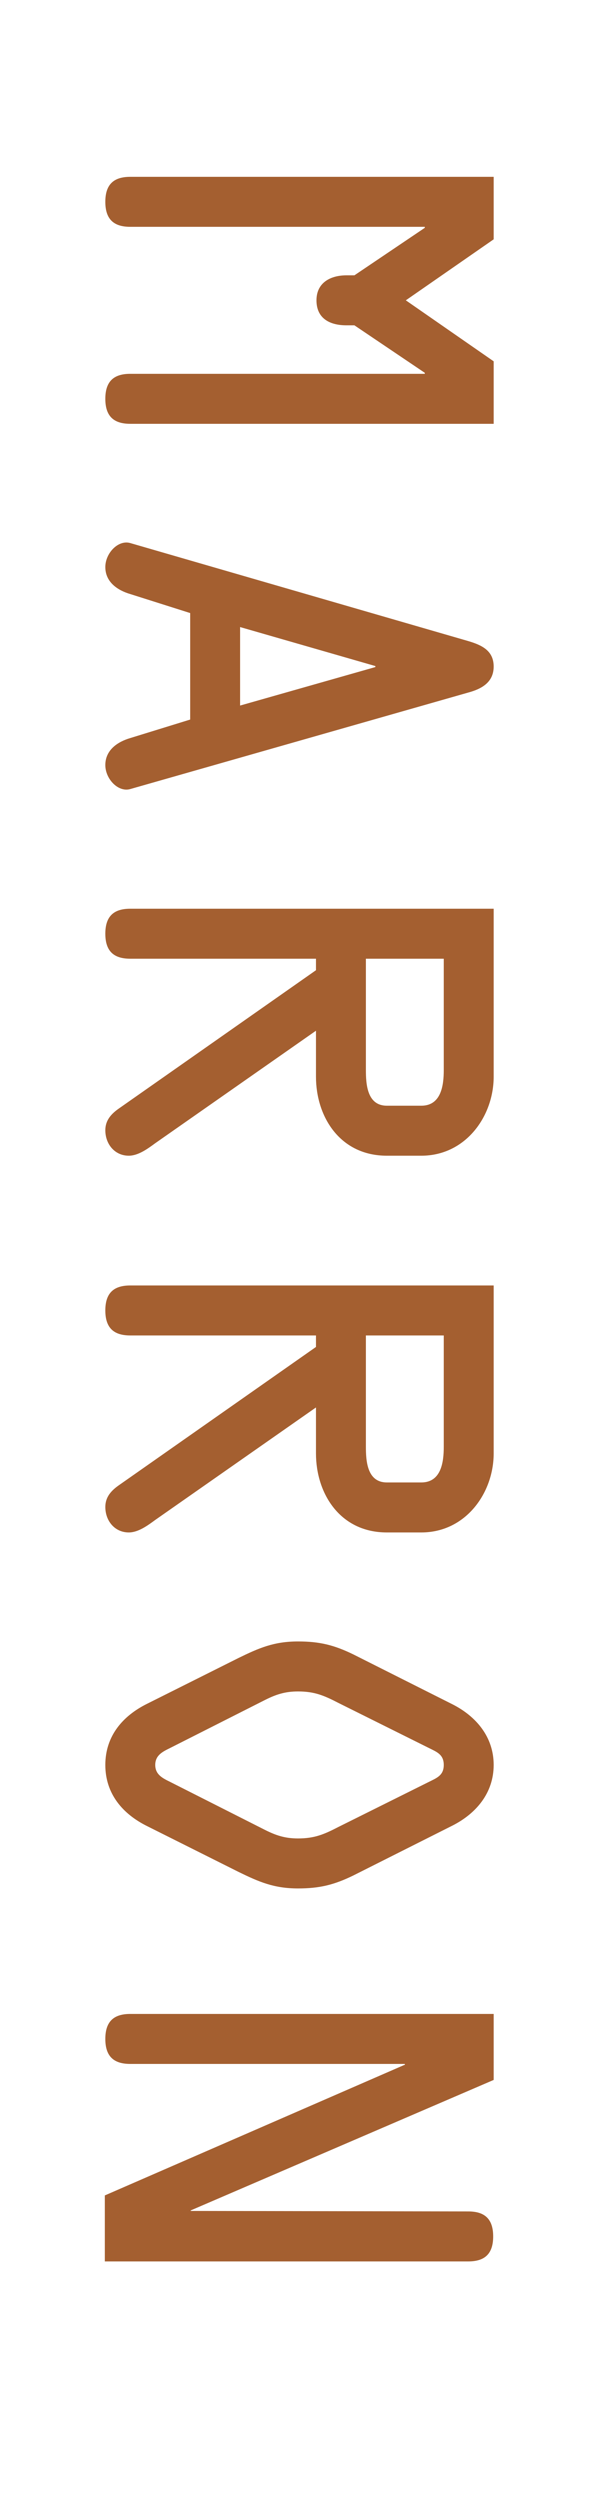
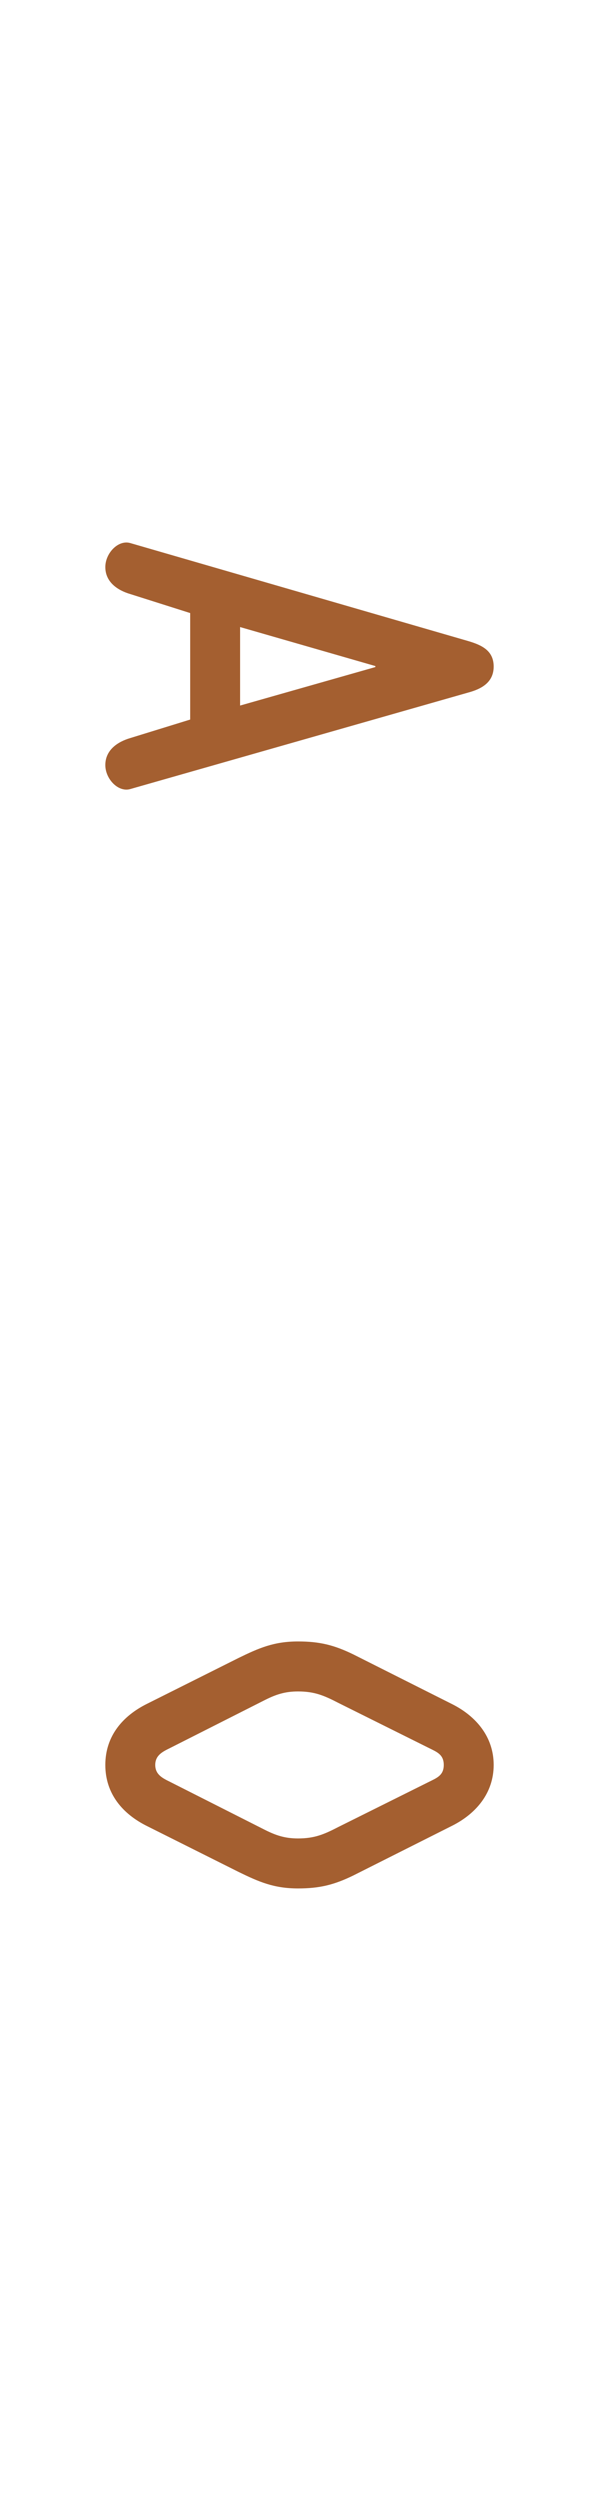
<svg xmlns="http://www.w3.org/2000/svg" id="_レイヤー_2" data-name="レイヤー 2" viewBox="0 0 72 300">
  <defs>
    <style>
      .cls-1 {
        fill: #a45f30;
      }

      .cls-1, .cls-2 {
        stroke-width: 0px;
      }

      .cls-2 {
        fill: #fff;
      }
    </style>
  </defs>
  <g id="_レイヤー_3" data-name="レイヤー 3">
    <g>
-       <rect class="cls-2" width="72" height="300" />
      <g>
-         <path class="cls-1" d="m59.34,43.36v7.5H15.66c-1.92,0-3-.84-3-3s1.08-3,3-3h35.4v-.12l-8.46-5.7h-.96c-1.86,0-3.6-.72-3.6-3,0-2.16,1.74-3,3.6-3h.96l8.46-5.7v-.12H15.66c-1.92,0-3-.84-3-3s1.08-3,3-3h43.68v7.5l-10.56,7.32,10.56,7.32Z" />
        <path class="cls-1" d="m56.28,76.93c1.62.48,3.06,1.14,3.06,3.06s-1.5,2.7-3.06,3.12l-40.62,11.58c-1.44.42-3-1.2-3-2.88,0-1.86,1.56-2.82,3-3.24l7.2-2.22v-12.78l-7.2-2.28c-1.44-.42-3-1.38-3-3.24,0-1.68,1.56-3.3,3-2.88l40.62,11.76Zm-11.16,3.12v-.12l-16.26-4.68v9.42l16.26-4.62Z" />
-         <path class="cls-1" d="m15.66,115.05c-1.92,0-3-.84-3-3s1.08-3,3-3h43.68v20.16c0,4.74-3.36,9.48-8.7,9.48h-4.14c-5.64,0-8.52-4.68-8.52-9.48v-5.52l-19.32,13.5c-.9.66-2.04,1.5-3.18,1.5-1.68,0-2.82-1.38-2.82-3.06,0-1.2.72-1.98,1.68-2.64l23.64-16.56v-1.38H15.66Zm28.32,0v13.32c0,1.68.12,4.32,2.52,4.32h4.14c2.4,0,2.7-2.46,2.7-4.26v-13.38h-9.36Z" />
-         <path class="cls-1" d="m15.66,160.26c-1.92,0-3-.84-3-3s1.08-3,3-3h43.68v20.16c0,4.74-3.36,9.48-8.7,9.48h-4.14c-5.64,0-8.52-4.68-8.52-9.48v-5.52l-19.32,13.5c-.9.66-2.04,1.5-3.18,1.5-1.68,0-2.82-1.38-2.82-3.06,0-1.2.72-1.98,1.68-2.64l23.64-16.56v-1.38H15.66Zm28.32,0v13.32c0,1.68.12,4.32,2.52,4.32h4.14c2.4,0,2.7-2.46,2.7-4.26v-13.38h-9.36Z" />
        <path class="cls-1" d="m42.48,225.06c-2.34,1.14-4.08,1.56-6.66,1.56-2.88,0-4.68-.78-7.14-1.98l-11.04-5.52c-2.88-1.44-4.98-3.84-4.98-7.32s2.1-5.88,4.98-7.32l11.04-5.52c2.46-1.2,4.26-1.98,7.14-1.98,2.58,0,4.32.42,6.66,1.56l11.94,6c2.82,1.44,4.92,3.9,4.92,7.26s-2.1,5.82-4.92,7.26l-11.94,6Zm9.06-11.22c.96-.48,1.8-.78,1.8-2.04s-.84-1.56-1.8-2.04l-10.86-5.4c-1.74-.9-2.88-1.38-4.86-1.38-1.56,0-2.64.36-3.96,1.02l-11.4,5.76c-.84.42-1.8.84-1.8,2.04s.96,1.62,1.8,2.04l11.4,5.76c1.32.66,2.4,1.02,3.96,1.02,1.98,0,3.12-.48,4.86-1.38l10.86-5.4Z" />
-         <path class="cls-1" d="m56.28,265.38c1.92,0,3,.84,3,3s-1.08,3-3,3H12.6v-7.92l36-15.66h.06v-.12H15.66c-1.92,0-3-.84-3-3s1.08-3,3-3h43.68v7.92l-36.42,15.66v-.06.12l33.36.06Z" />
      </g>
    </g>
  </g>
</svg>